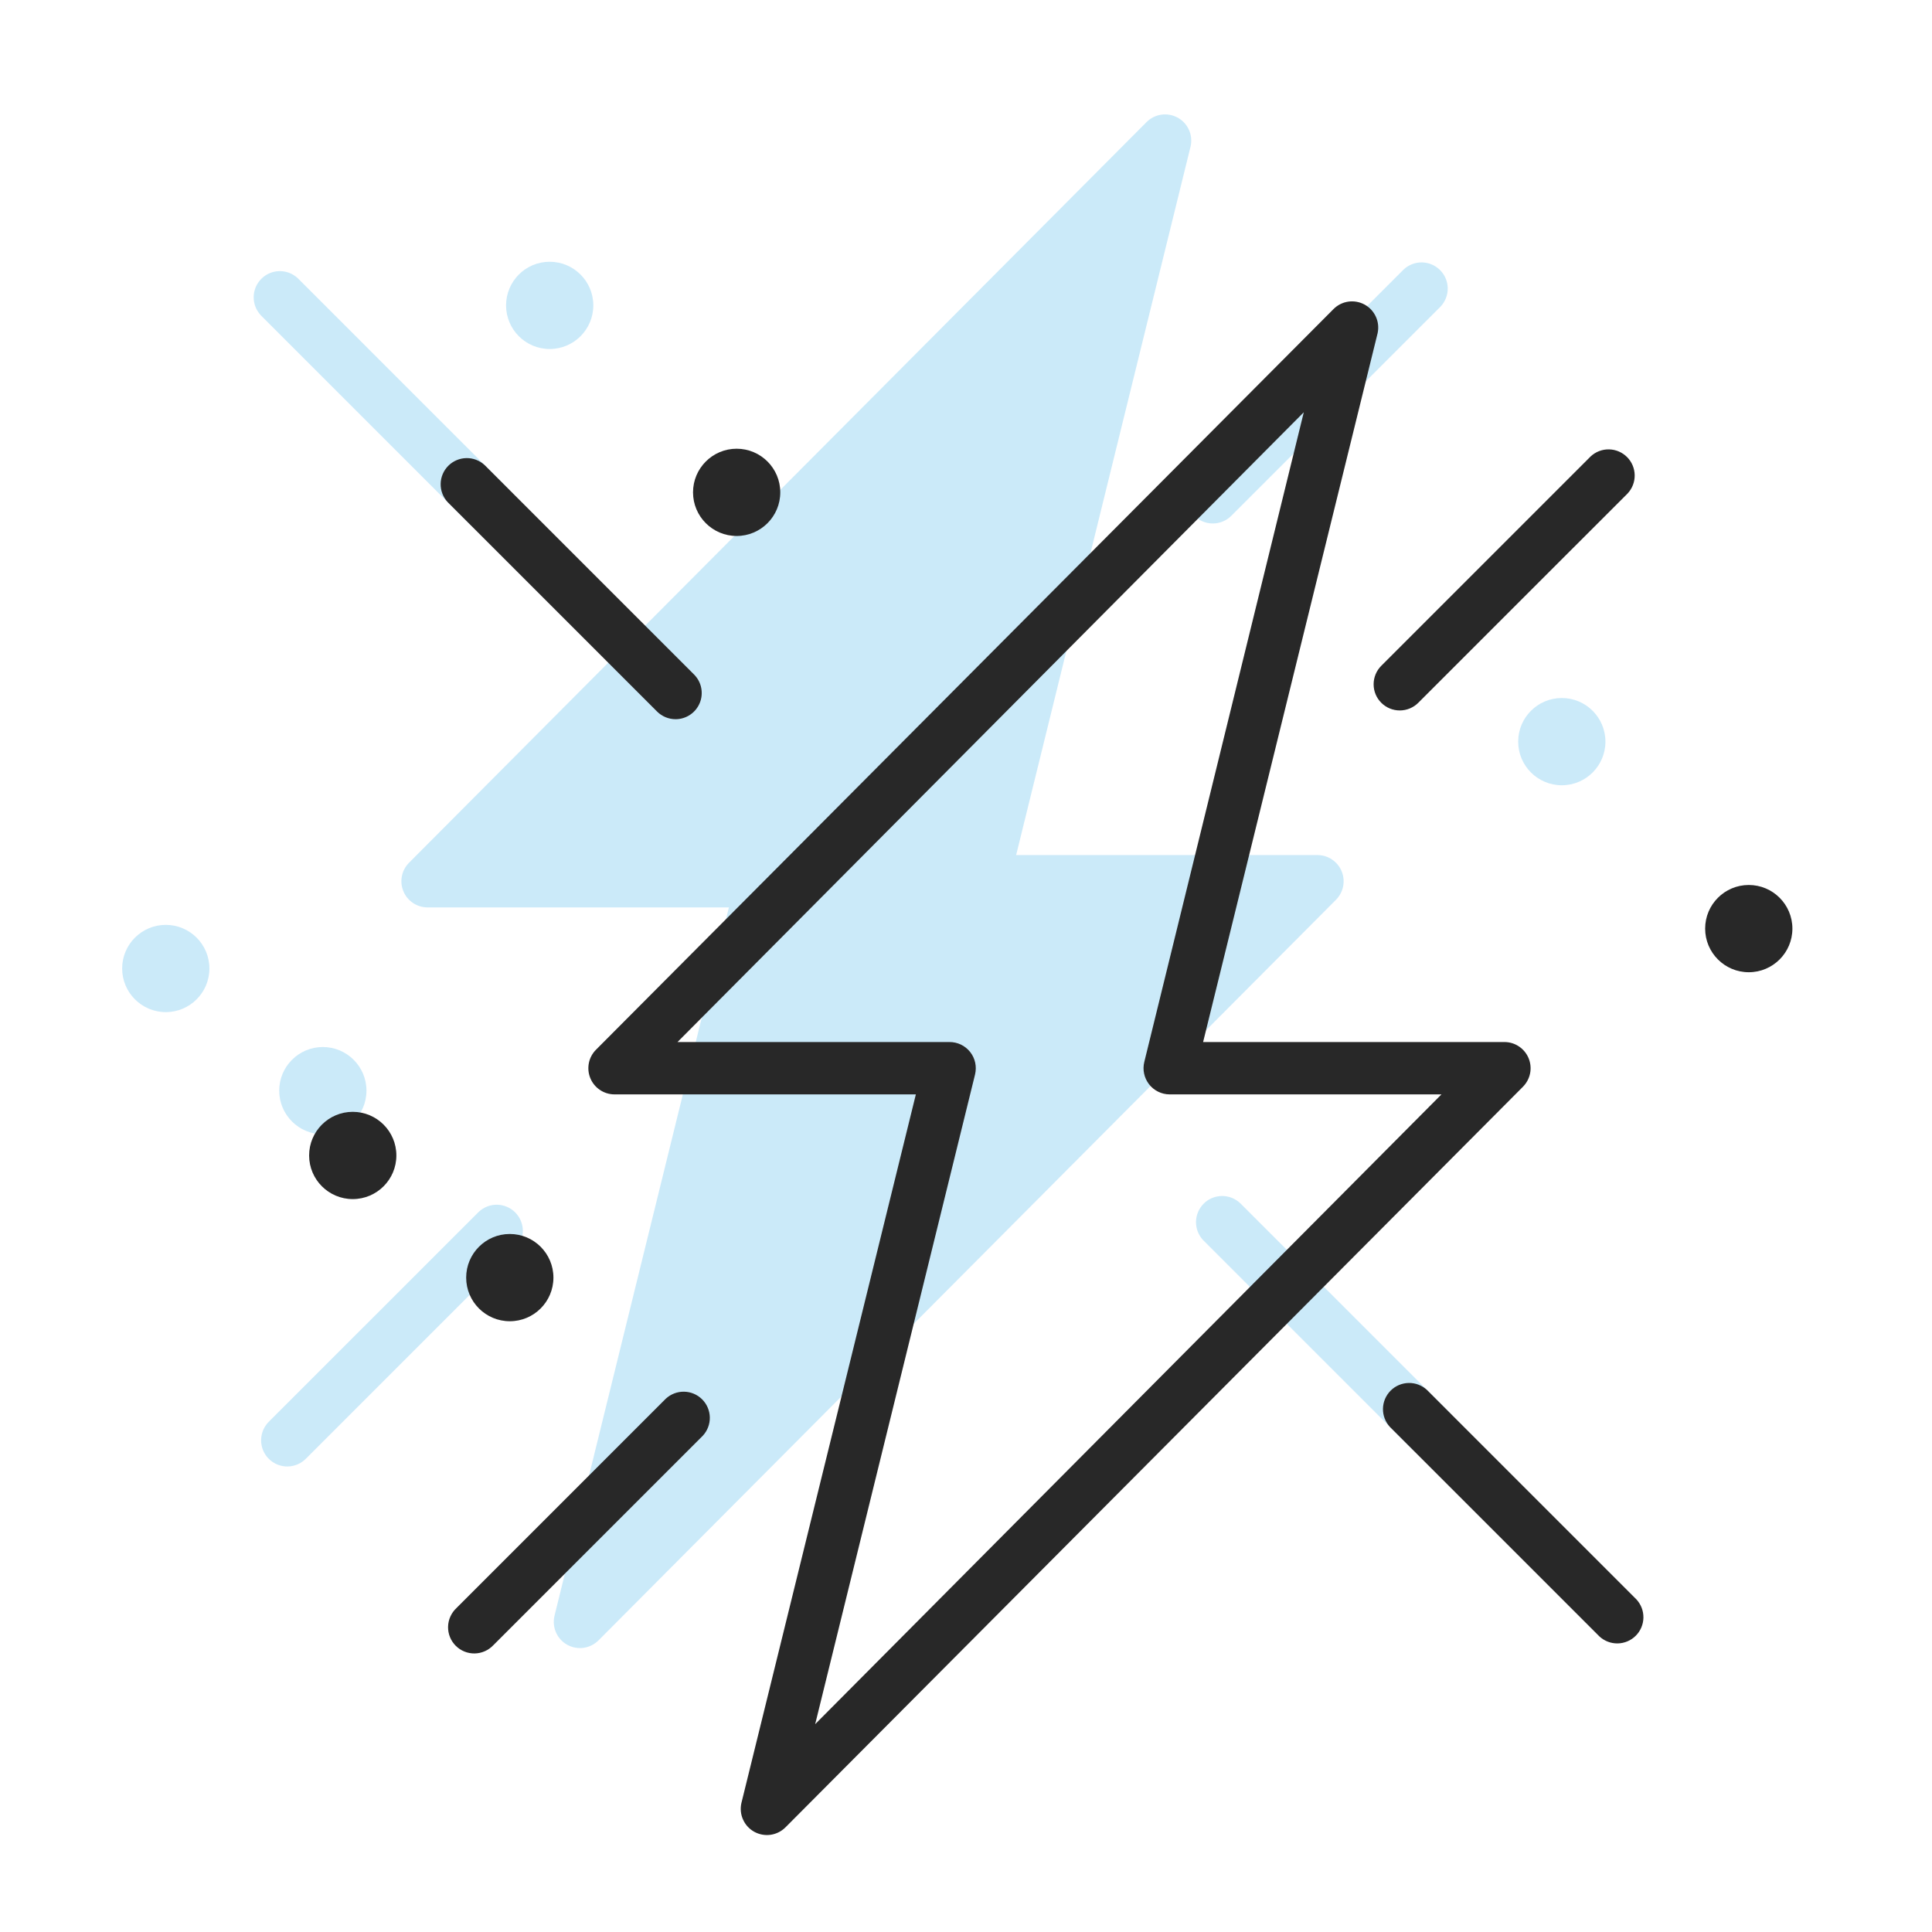
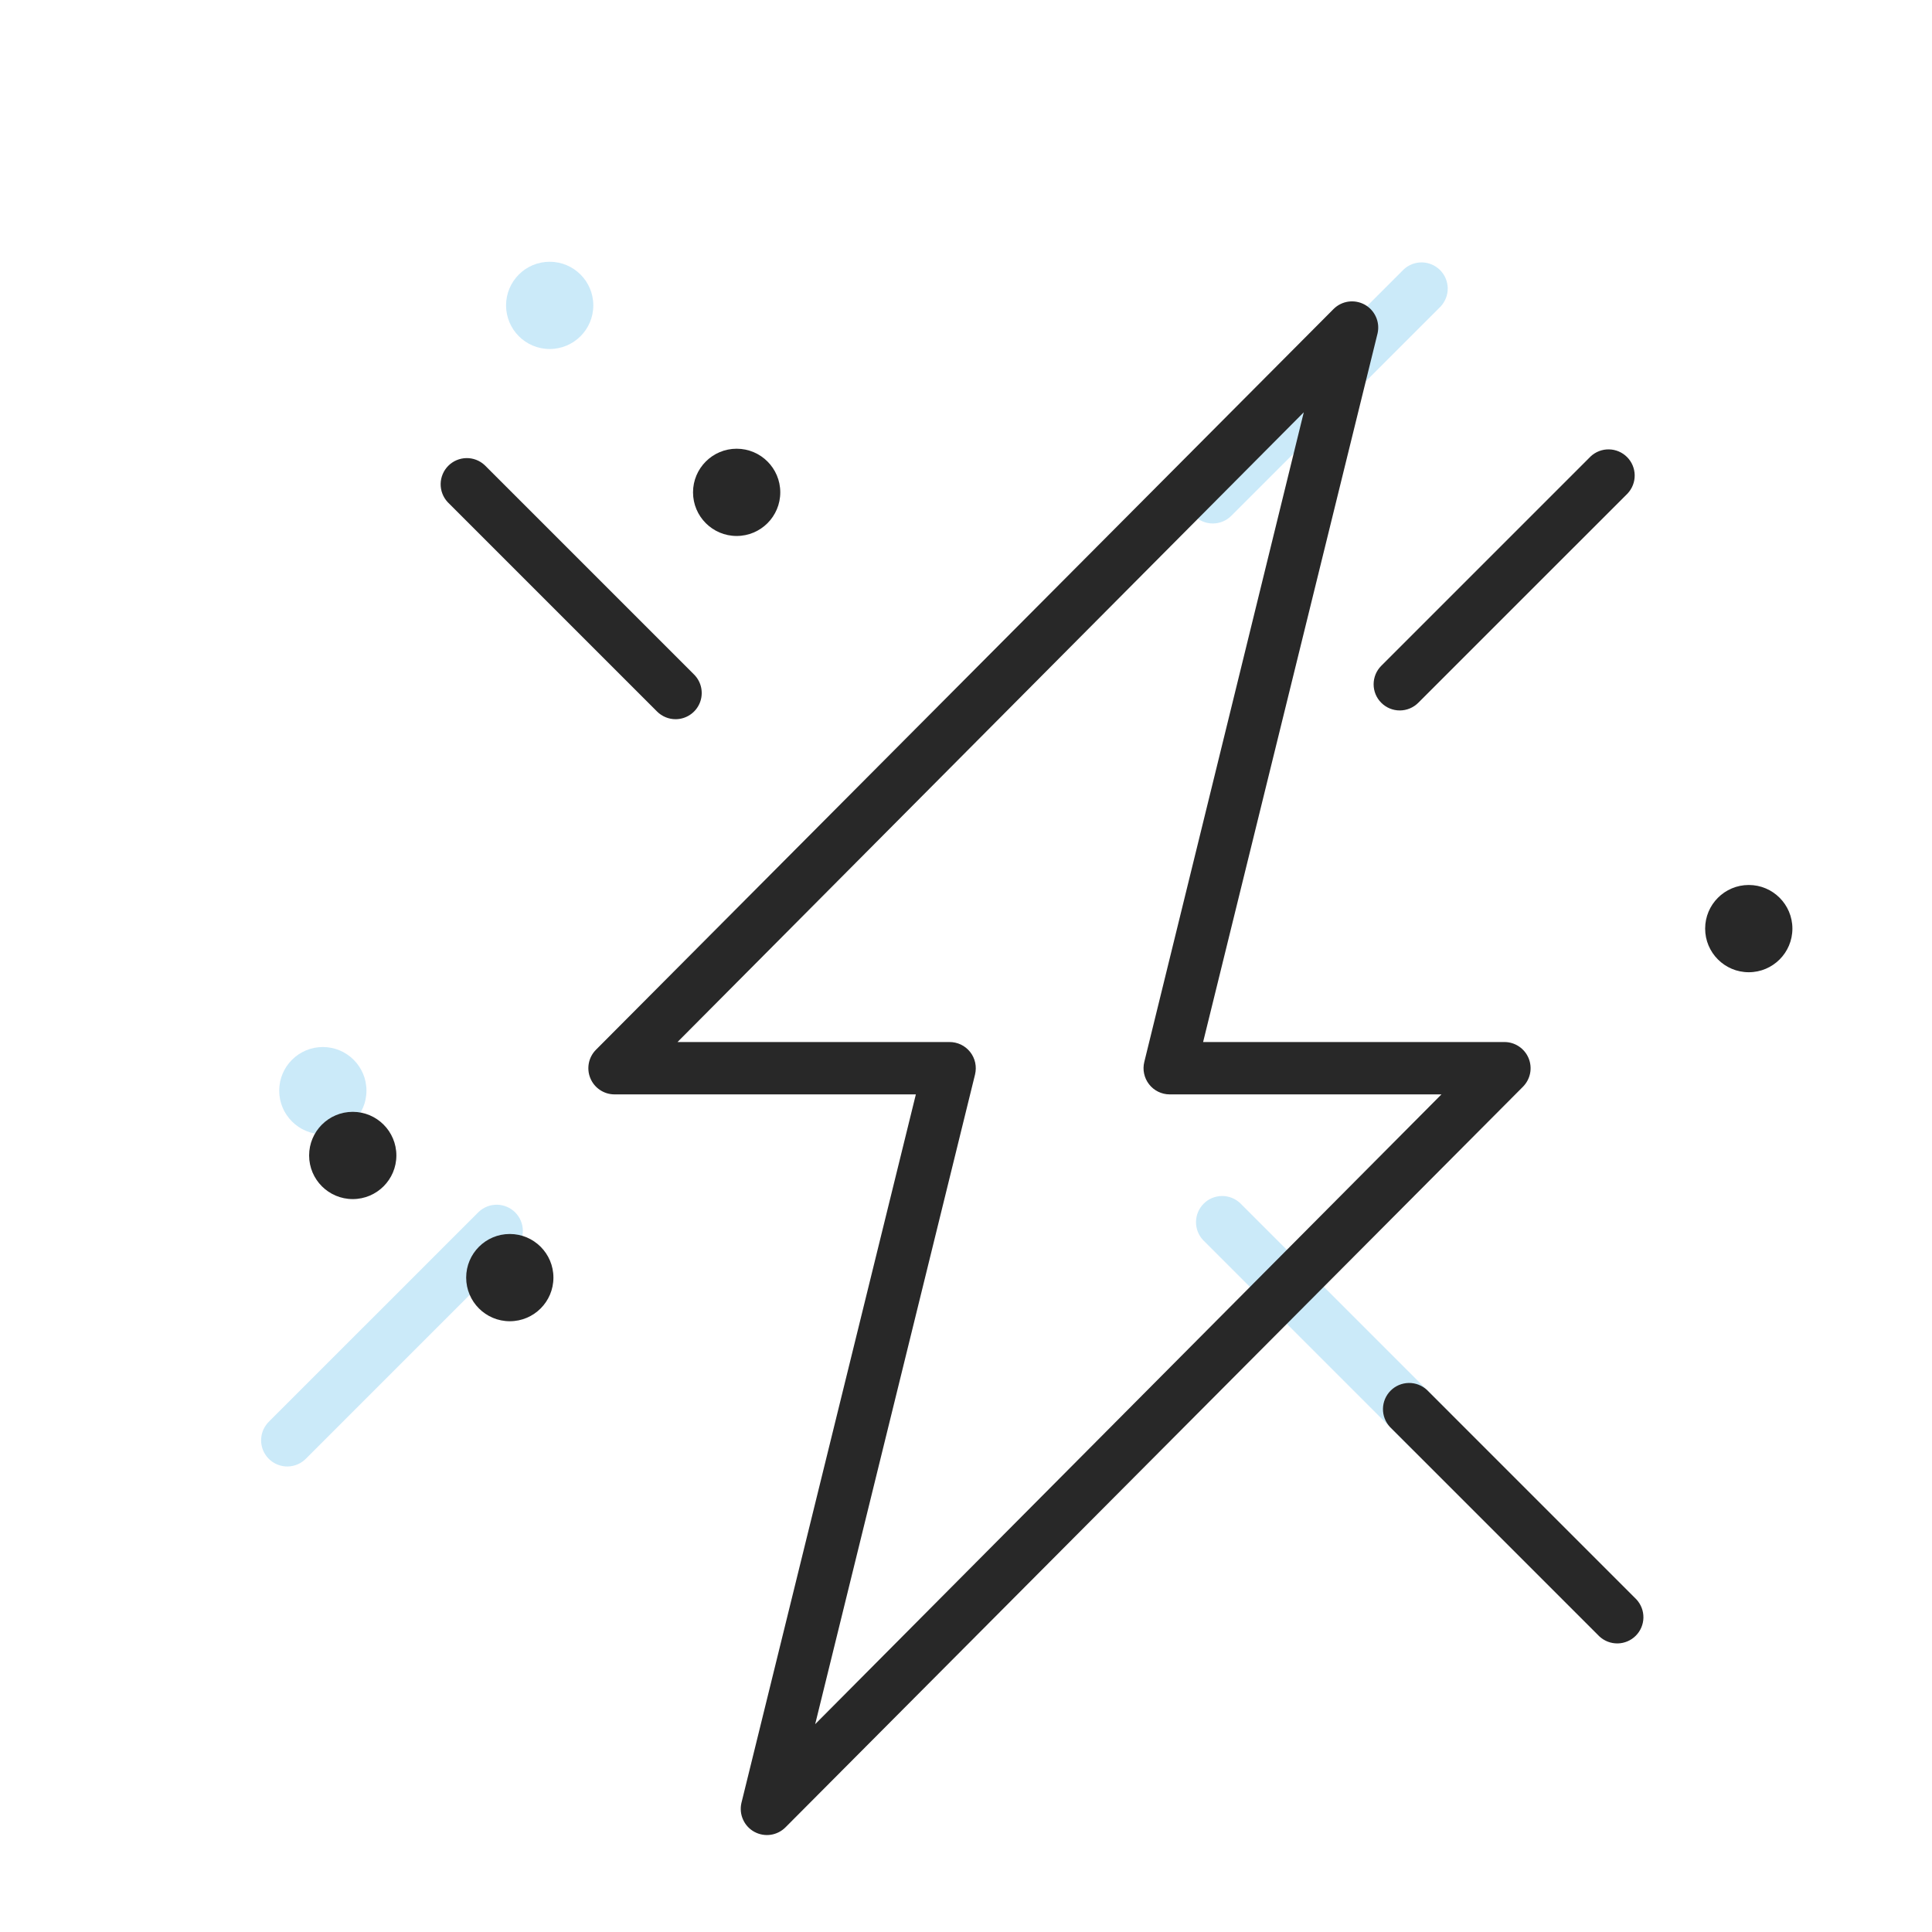
<svg xmlns="http://www.w3.org/2000/svg" width="62" height="62" viewBox="0 0 62 62" fill="none">
  <g opacity="0.3">
-     <path d="M43.053 27.955C42.989 27.803 42.882 27.673 42.744 27.581C42.607 27.489 42.445 27.44 42.28 27.44H32.609L38.209 4.693C38.248 4.515 38.229 4.329 38.153 4.164C38.078 3.998 37.951 3.861 37.791 3.774C37.631 3.687 37.447 3.654 37.267 3.68C37.087 3.706 36.92 3.791 36.792 3.92L13.127 27.686C13.009 27.804 12.929 27.953 12.897 28.116C12.865 28.279 12.881 28.448 12.945 28.601C13.008 28.755 13.116 28.886 13.254 28.978C13.392 29.07 13.554 29.12 13.72 29.12H23.391L17.791 51.867C17.752 52.045 17.771 52.231 17.847 52.396C17.922 52.562 18.049 52.699 18.209 52.786C18.369 52.873 18.553 52.906 18.733 52.88C18.913 52.853 19.08 52.769 19.208 52.64L42.874 28.874C42.991 28.756 43.071 28.605 43.103 28.442C43.135 28.278 43.117 28.109 43.053 27.955Z" fill="#52B8EC" />
    <path d="M39.794 38.606C39.634 38.458 39.424 38.377 39.206 38.381C38.988 38.385 38.781 38.473 38.627 38.627C38.473 38.781 38.385 38.989 38.381 39.206C38.377 39.424 38.458 39.634 38.606 39.794L45.326 46.514C45.486 46.662 45.696 46.743 45.914 46.739C46.131 46.735 46.339 46.647 46.493 46.493C46.647 46.339 46.735 46.132 46.739 45.914C46.743 45.696 46.662 45.486 46.514 45.326L39.794 38.606Z" fill="#52B8EC" />
-     <path d="M15.68 17.08C15.846 17.08 16.008 17.03 16.146 16.938C16.284 16.846 16.392 16.715 16.455 16.561C16.519 16.408 16.535 16.239 16.503 16.076C16.471 15.914 16.391 15.764 16.273 15.646L9.554 8.926C9.394 8.778 9.184 8.697 8.966 8.701C8.748 8.705 8.541 8.793 8.387 8.947C8.233 9.101 8.145 9.308 8.141 9.526C8.137 9.744 8.218 9.954 8.366 10.114L15.086 16.834C15.244 16.991 15.457 17.08 15.68 17.08V17.08Z" fill="#52B8EC" />
    <path d="M38.327 16.553C38.484 16.711 38.697 16.799 38.92 16.799C39.143 16.799 39.356 16.711 39.514 16.553L46.234 9.834C46.382 9.674 46.463 9.464 46.459 9.246C46.455 9.028 46.367 8.821 46.213 8.667C46.059 8.513 45.852 8.425 45.634 8.421C45.416 8.417 45.206 8.498 45.047 8.646L38.327 15.366C38.169 15.524 38.081 15.737 38.081 15.96C38.081 16.183 38.169 16.396 38.327 16.553V16.553Z" fill="#52B8EC" />
    <path d="M15.367 38.886L8.646 45.606C8.564 45.683 8.498 45.776 8.452 45.879C8.406 45.982 8.381 46.093 8.379 46.206C8.377 46.319 8.398 46.431 8.44 46.536C8.483 46.64 8.545 46.735 8.625 46.815C8.705 46.895 8.8 46.958 8.905 47C9.009 47.042 9.121 47.063 9.234 47.061C9.347 47.059 9.458 47.034 9.561 46.988C9.664 46.942 9.757 46.876 9.834 46.794L16.554 40.074C16.702 39.914 16.783 39.704 16.779 39.486C16.775 39.269 16.687 39.061 16.533 38.907C16.379 38.753 16.172 38.665 15.954 38.661C15.736 38.657 15.526 38.738 15.367 38.886V38.886Z" fill="#52B8EC" />
    <path d="M10.36 36.4C11.133 36.4 11.76 35.773 11.76 35C11.76 34.227 11.133 33.6 10.36 33.6C9.587 33.6 8.96 34.227 8.96 35C8.96 35.773 9.587 36.4 10.36 36.4Z" fill="#52B8EC" />
-     <path d="M5.32 32.48C6.093 32.48 6.72 31.853 6.72 31.08C6.72 30.307 6.093 29.68 5.32 29.68C4.547 29.68 3.92 30.307 3.92 31.08C3.92 31.853 4.547 32.48 5.32 32.48Z" fill="#52B8EC" />
-     <path d="M50.12 25.2C50.893 25.2 51.52 24.573 51.52 23.8C51.52 23.027 50.893 22.4 50.12 22.4C49.347 22.4 48.72 23.027 48.72 23.8C48.72 24.573 49.347 25.2 50.12 25.2Z" fill="#52B8EC" />
    <path d="M17.64 11.2C18.413 11.2 19.04 10.573 19.04 9.8C19.04 9.027 18.413 8.4 17.64 8.4C16.867 8.4 16.24 9.027 16.24 9.8C16.24 10.573 16.867 11.2 17.64 11.2Z" fill="#52B8EC" />
  </g>
  <path d="M49.053 33.955C48.989 33.803 48.882 33.673 48.744 33.581C48.607 33.489 48.445 33.44 48.28 33.44H38.609L44.209 10.693C44.248 10.515 44.229 10.329 44.153 10.164C44.078 9.998 43.951 9.861 43.791 9.774C43.631 9.687 43.447 9.654 43.267 9.68C43.087 9.706 42.92 9.791 42.792 9.92L19.127 33.686C19.009 33.804 18.929 33.953 18.897 34.116C18.865 34.279 18.881 34.448 18.945 34.601C19.008 34.755 19.116 34.886 19.254 34.978C19.392 35.071 19.554 35.12 19.72 35.12H29.391L23.791 57.867C23.752 58.045 23.771 58.231 23.847 58.396C23.922 58.562 24.049 58.699 24.209 58.786C24.369 58.873 24.553 58.906 24.733 58.88C24.913 58.853 25.08 58.769 25.208 58.64L48.874 34.874C48.991 34.755 49.071 34.605 49.103 34.442C49.135 34.278 49.117 34.109 49.053 33.955V33.955ZM26.16 55.33L31.29 34.482C31.32 34.357 31.322 34.227 31.295 34.102C31.268 33.977 31.213 33.86 31.133 33.759C31.054 33.659 30.953 33.578 30.837 33.522C30.721 33.467 30.595 33.439 30.466 33.44H21.742L41.84 13.23L36.722 34.078C36.691 34.202 36.689 34.331 36.716 34.455C36.742 34.579 36.797 34.696 36.875 34.796C36.953 34.897 37.053 34.978 37.167 35.034C37.281 35.09 37.407 35.12 37.534 35.12H46.258L26.16 55.33Z" fill="#282828" />
  <path d="M45.794 44.606C45.634 44.458 45.424 44.377 45.206 44.381C44.988 44.385 44.781 44.473 44.627 44.627C44.473 44.781 44.385 44.989 44.381 45.206C44.377 45.424 44.458 45.634 44.606 45.794L51.326 52.514C51.486 52.662 51.696 52.743 51.914 52.739C52.131 52.735 52.339 52.647 52.493 52.493C52.647 52.339 52.735 52.132 52.739 51.914C52.743 51.696 52.662 51.486 52.514 51.326L45.794 44.606Z" fill="#282828" />
  <path d="M21.68 23.08C21.846 23.08 22.008 23.03 22.146 22.938C22.284 22.846 22.392 22.715 22.455 22.561C22.519 22.408 22.535 22.239 22.503 22.076C22.471 21.913 22.391 21.764 22.273 21.646L15.553 14.926C15.394 14.778 15.184 14.697 14.966 14.701C14.748 14.705 14.541 14.793 14.387 14.947C14.233 15.101 14.145 15.309 14.141 15.526C14.137 15.744 14.218 15.954 14.366 16.114L21.086 22.834C21.244 22.991 21.457 23.08 21.68 23.08V23.08Z" fill="#282828" />
  <path d="M44.327 22.553C44.484 22.711 44.697 22.799 44.92 22.799C45.143 22.799 45.356 22.711 45.514 22.553L52.234 15.834C52.382 15.674 52.463 15.464 52.459 15.246C52.455 15.028 52.367 14.821 52.213 14.667C52.059 14.513 51.852 14.425 51.634 14.421C51.416 14.417 51.206 14.498 51.047 14.646L44.327 21.366C44.169 21.524 44.081 21.737 44.081 21.96C44.081 22.183 44.169 22.396 44.327 22.553V22.553Z" fill="#282828" />
-   <path d="M21.366 44.886L14.646 51.606C14.564 51.683 14.498 51.776 14.452 51.879C14.406 51.982 14.381 52.093 14.379 52.206C14.377 52.319 14.398 52.431 14.44 52.536C14.482 52.64 14.545 52.735 14.625 52.815C14.705 52.895 14.8 52.958 14.905 53C15.009 53.042 15.121 53.063 15.234 53.061C15.347 53.059 15.458 53.034 15.561 52.988C15.664 52.942 15.757 52.876 15.834 52.794L22.554 46.074C22.702 45.914 22.783 45.704 22.779 45.486C22.775 45.269 22.687 45.061 22.533 44.907C22.379 44.753 22.172 44.665 21.954 44.661C21.736 44.657 21.526 44.738 21.366 44.886V44.886Z" fill="#282828" />
  <path d="M16.36 42.4C17.133 42.4 17.76 41.773 17.76 41C17.76 40.227 17.133 39.6 16.36 39.6C15.587 39.6 14.96 40.227 14.96 41C14.96 41.773 15.587 42.4 16.36 42.4Z" fill="#282828" />
  <path d="M11.32 38.48C12.093 38.48 12.72 37.853 12.72 37.08C12.72 36.307 12.093 35.68 11.32 35.68C10.547 35.68 9.92 36.307 9.92 37.08C9.92 37.853 10.547 38.48 11.32 38.48Z" fill="#282828" />
  <path d="M56.12 31.2C56.893 31.2 57.52 30.573 57.52 29.8C57.52 29.027 56.893 28.4 56.12 28.4C55.347 28.4 54.72 29.027 54.72 29.8C54.72 30.573 55.347 31.2 56.12 31.2Z" fill="#282828" />
  <path d="M23.64 17.2C24.413 17.2 25.04 16.573 25.04 15.8C25.04 15.027 24.413 14.4 23.64 14.4C22.867 14.4 22.24 15.027 22.24 15.8C22.24 16.573 22.867 17.2 23.64 17.2Z" fill="#282828" />
</svg>